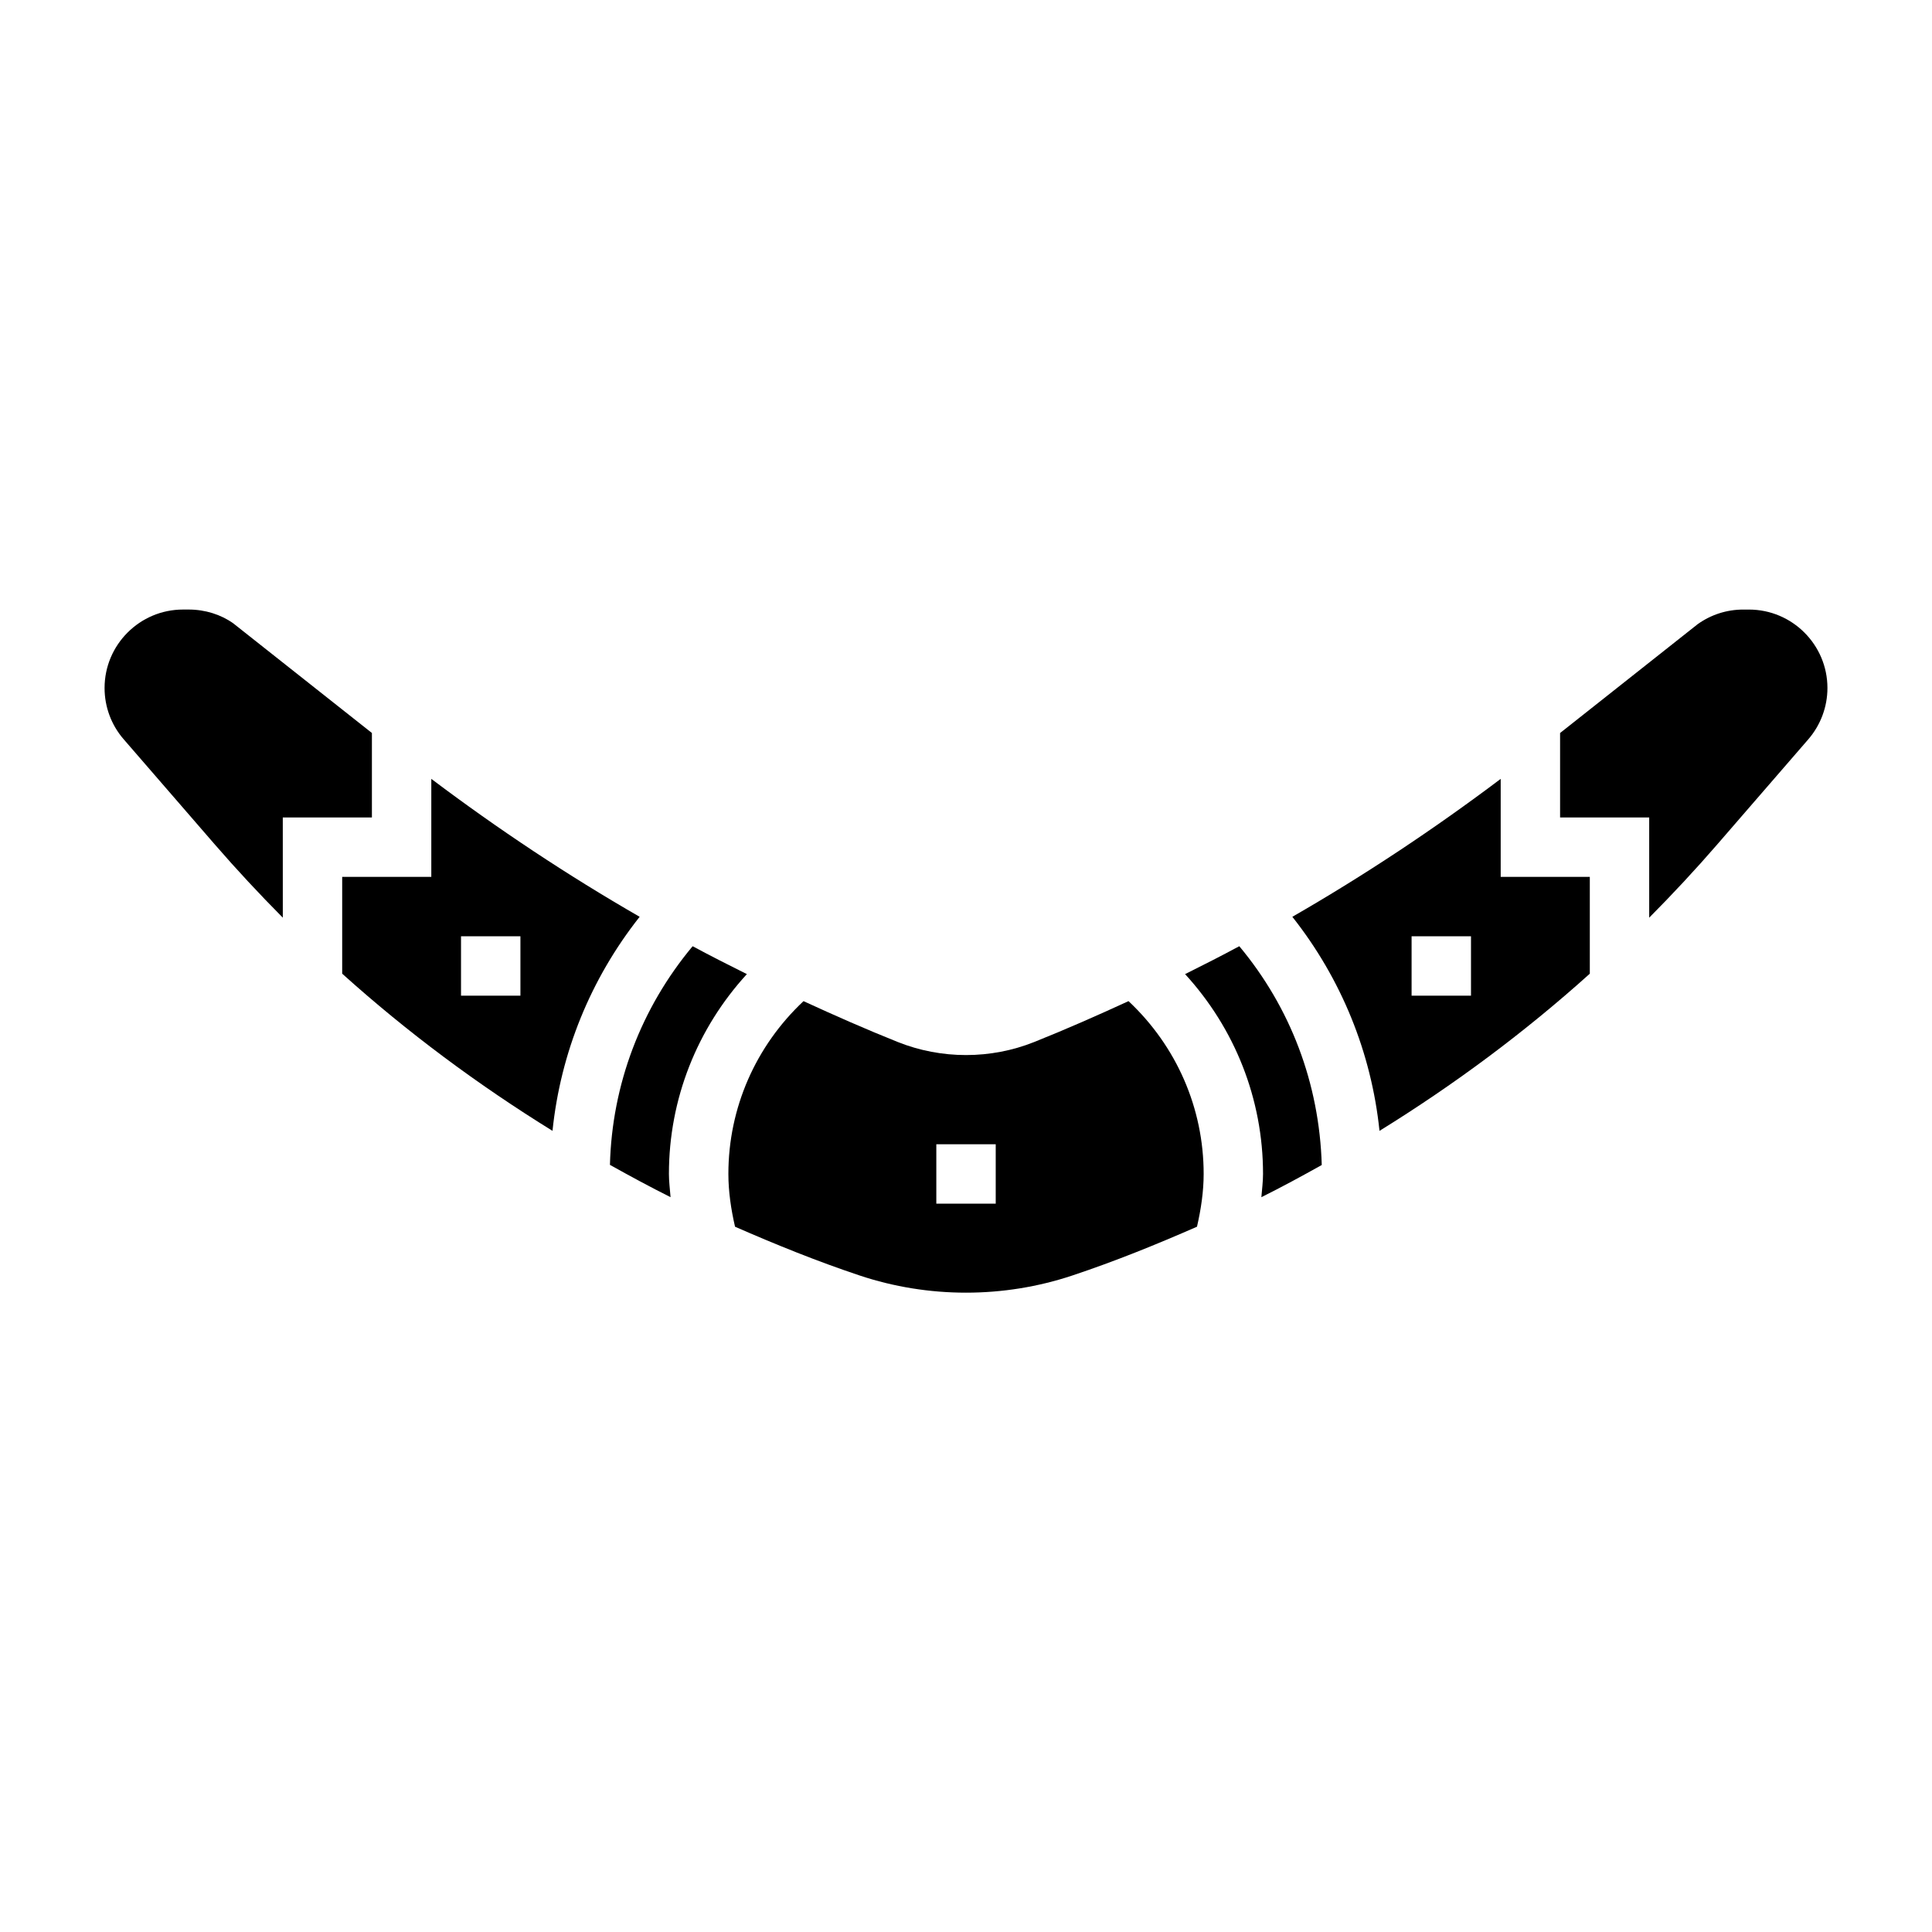
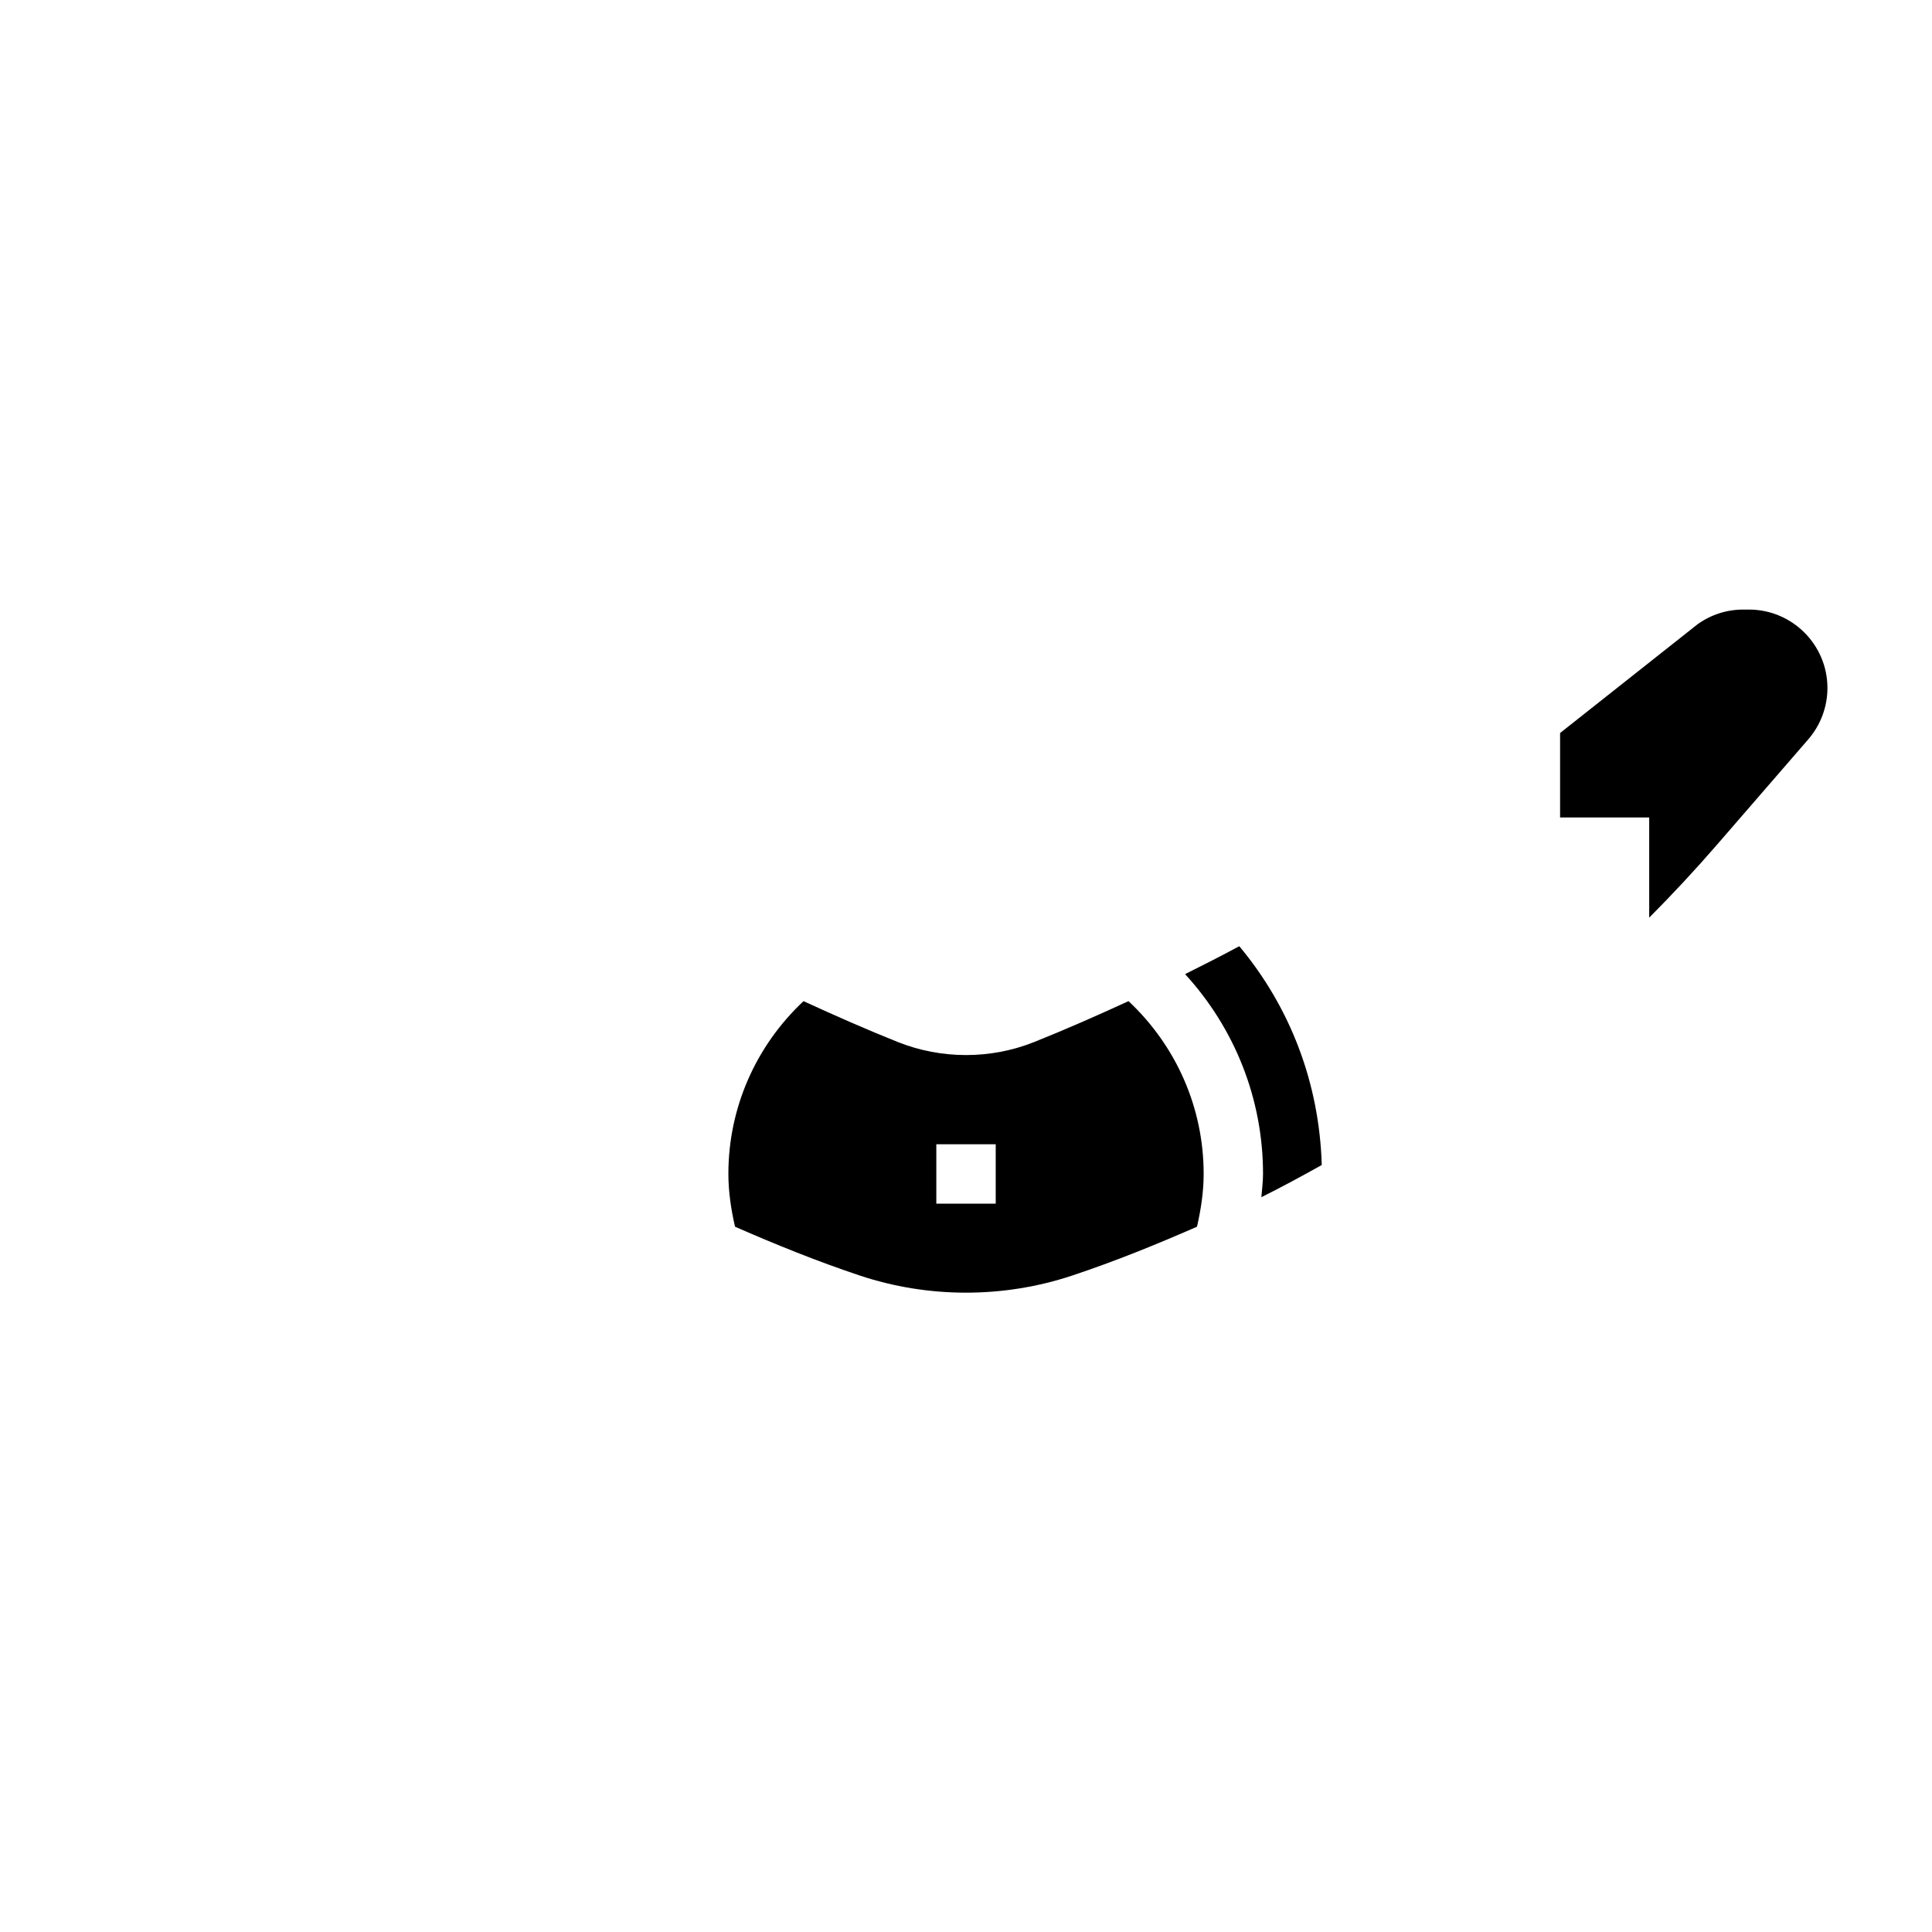
<svg xmlns="http://www.w3.org/2000/svg" fill="#000000" width="800px" height="800px" version="1.1" viewBox="144 144 512 512">
  <g>
-     <path d="m341.93 402.15c-4.824-2.402-9.629-4.84-14.375-7.391-13.68 16.383-21.371 36.645-21.914 57.945 5.297 2.953 10.637 5.848 16.066 8.559-0.156-2.059-0.434-4.113-0.434-6.16 0-19.844 7.473-38.547 20.656-52.953z" />
    <path d="m418.11 420.13c-11.547 4.629-24.656 4.629-36.219 0-8.43-3.371-16.727-7.031-24.953-10.816-12.668 11.895-19.91 28.289-19.91 45.789 0 4.637 0.691 9.32 1.762 13.988 10.809 4.738 21.773 9.172 33.023 12.926 18.199 6.07 38.18 6.07 56.379 0 11.25-3.746 22.207-8.188 33.023-12.926 1.07-4.668 1.766-9.352 1.766-13.988 0-17.5-7.242-33.898-19.91-45.793-8.234 3.789-16.531 7.449-24.961 10.82zm-10.234 42.848h-15.742v-15.742h15.742z" />
-     <path d="m258.3 350.41v25.969h-23.617v25.656c17.293 15.57 35.984 29.441 55.734 41.652 2.148-20.711 10.109-40.305 23.098-56.727-19.129-11.008-37.539-23.242-55.215-36.551zm23.617 57.457h-15.742v-15.742h15.742z" />
-     <path d="m242.56 338.25-36.77-29.078c-3.246-2.301-7.418-3.637-11.777-3.637h-1.504c-11.469 0-20.797 9.328-20.797 20.797 0 5.008 1.801 9.84 5.086 13.609l24.121 27.844c5.793 6.684 11.816 13.145 18.027 19.406l-0.004-26.555h23.617z" />
-     <path d="m541.7 350.41c-17.672 13.312-36.086 25.543-55.215 36.551 12.988 16.422 20.949 36.016 23.098 56.727 19.75-12.211 38.438-26.078 55.734-41.652v-25.656h-23.617zm-7.871 57.457h-15.742v-15.742h15.742z" />
    <path d="m458.06 402.15c13.188 14.406 20.656 33.109 20.656 52.953 0 2.047-0.277 4.102-0.441 6.164 5.414-2.691 10.73-5.582 16.004-8.527-0.637-21.656-8.305-41.754-21.852-57.984-4.738 2.551-9.543 4.992-14.367 7.394z" />
    <path d="m607.49 305.54h-1.504c-4.359 0-8.535 1.34-12.082 3.871l-36.465 28.844v22.387h23.617v26.551c6.211-6.25 12.234-12.715 18.027-19.406l24.121-27.844c3.273-3.777 5.086-8.613 5.086-13.617 0-11.457-9.332-20.785-20.801-20.785z" />
  </g>
</svg>